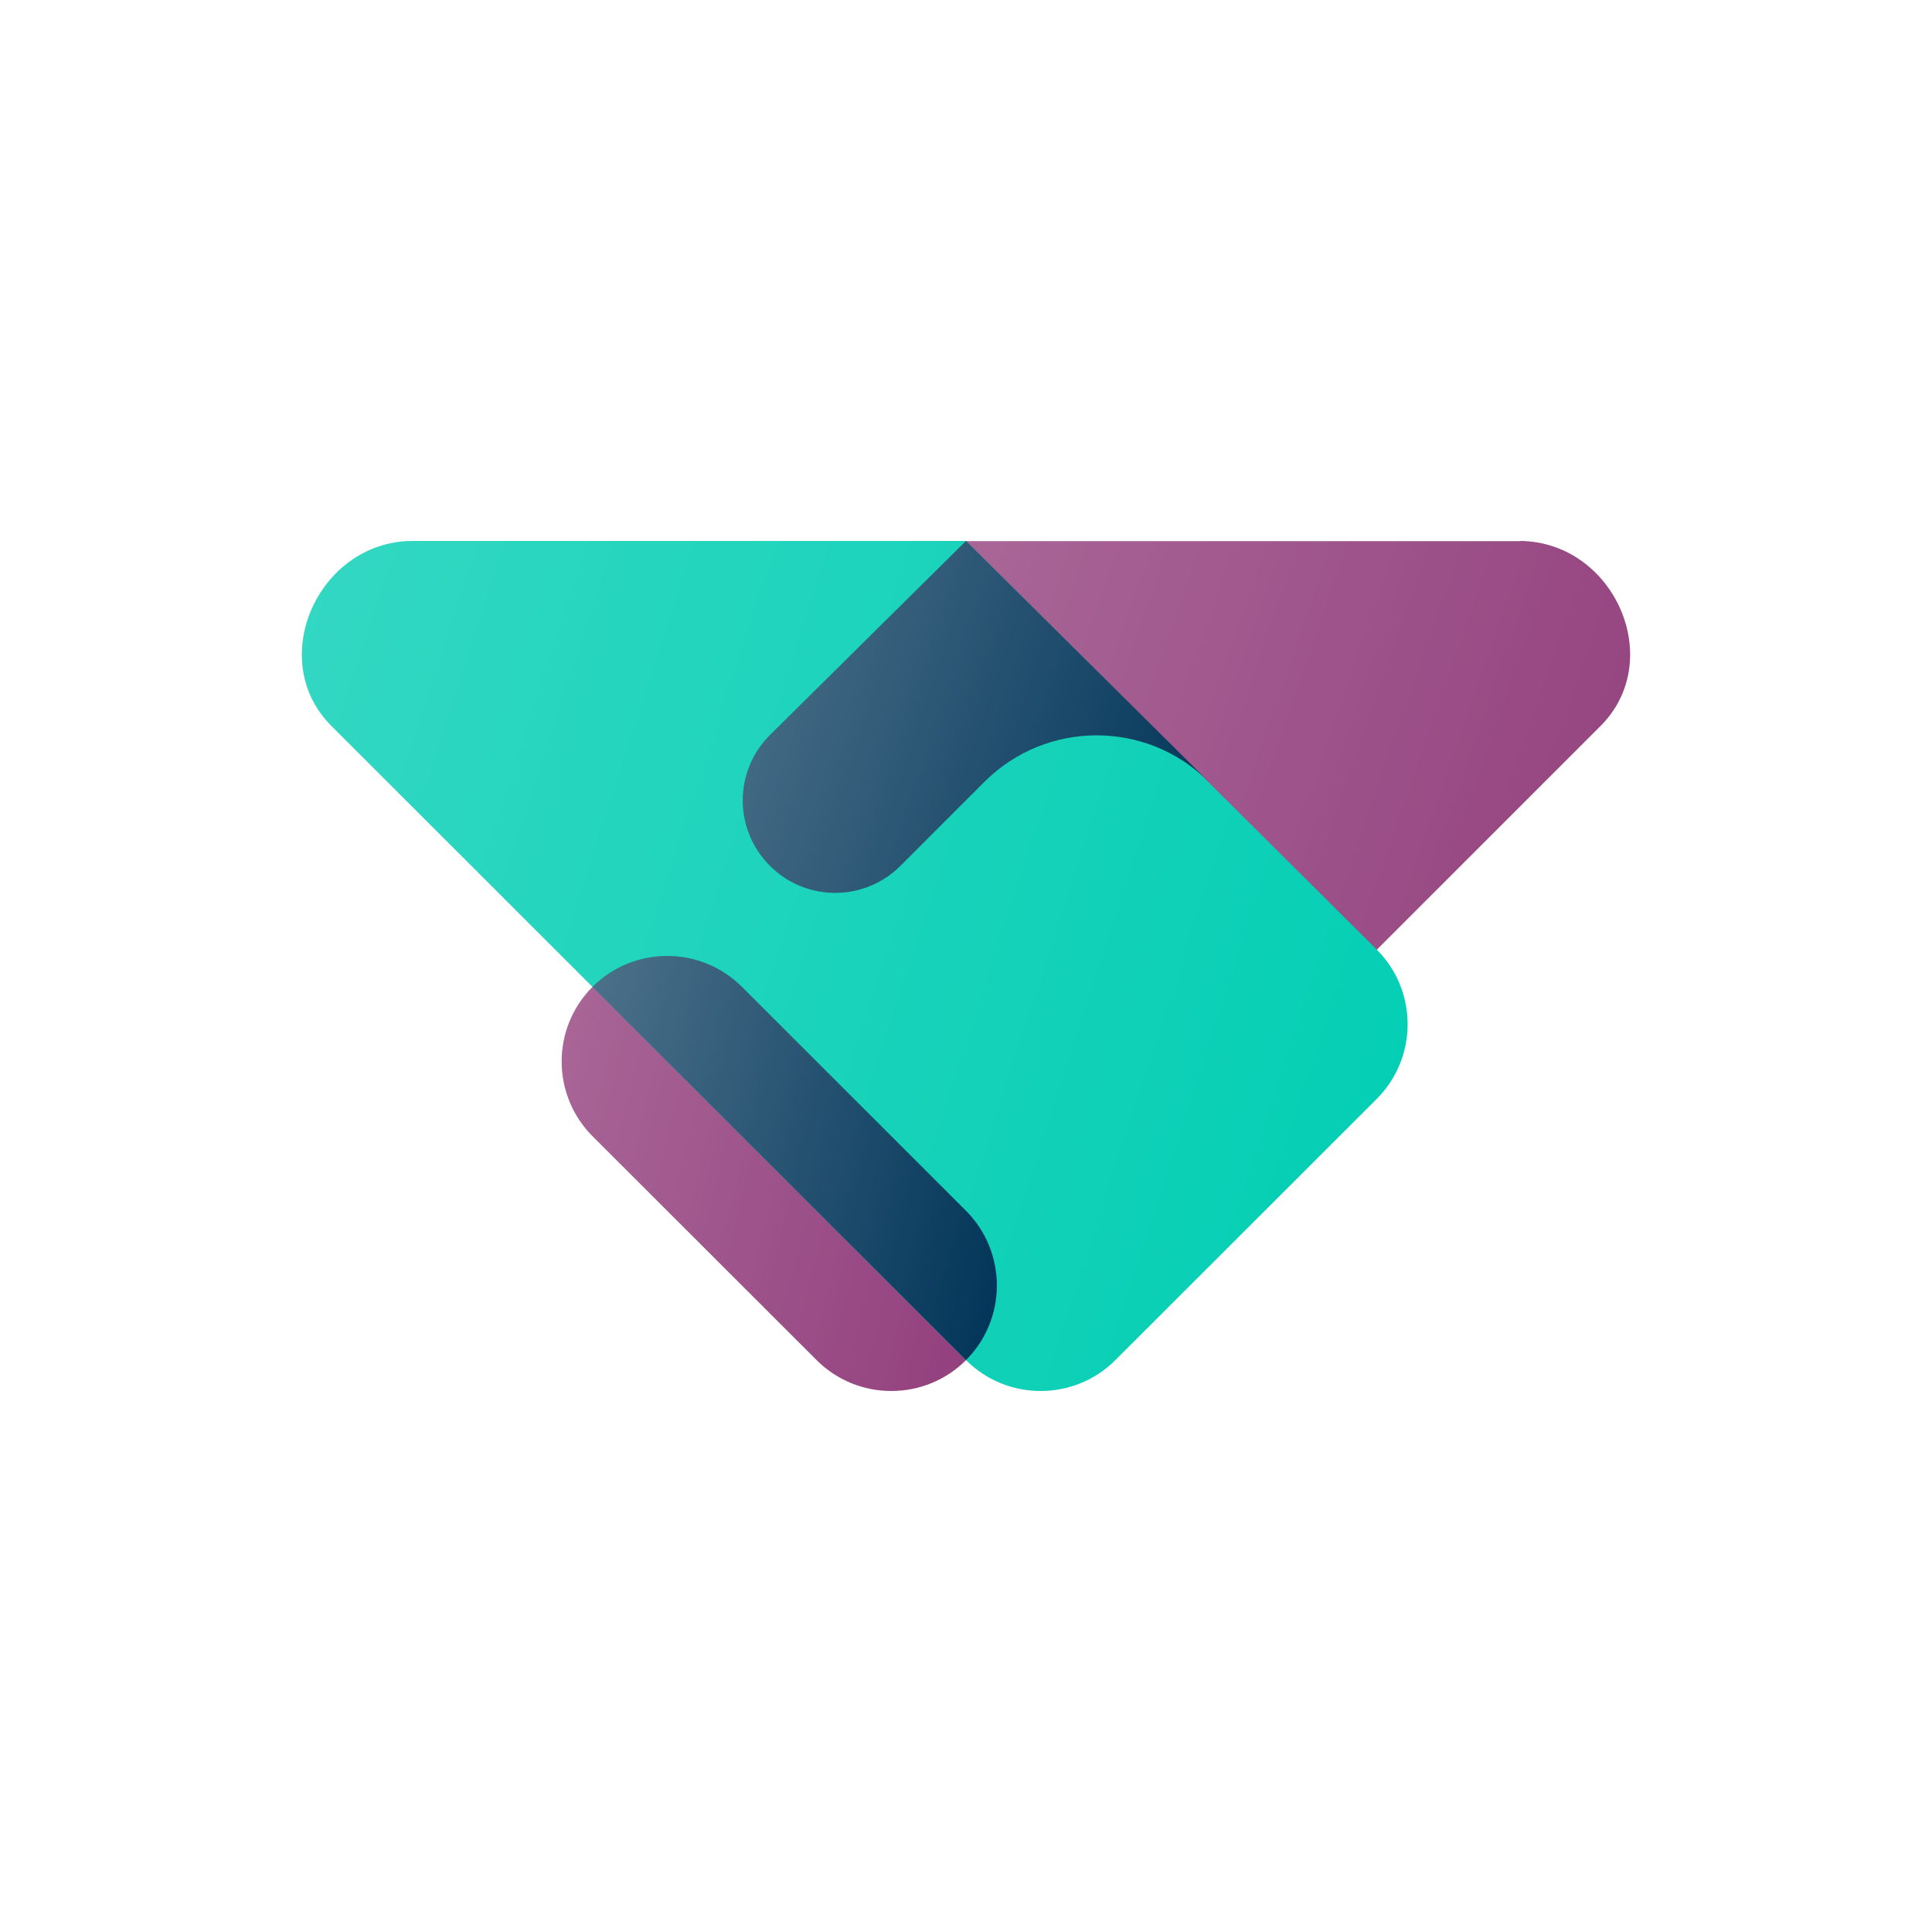
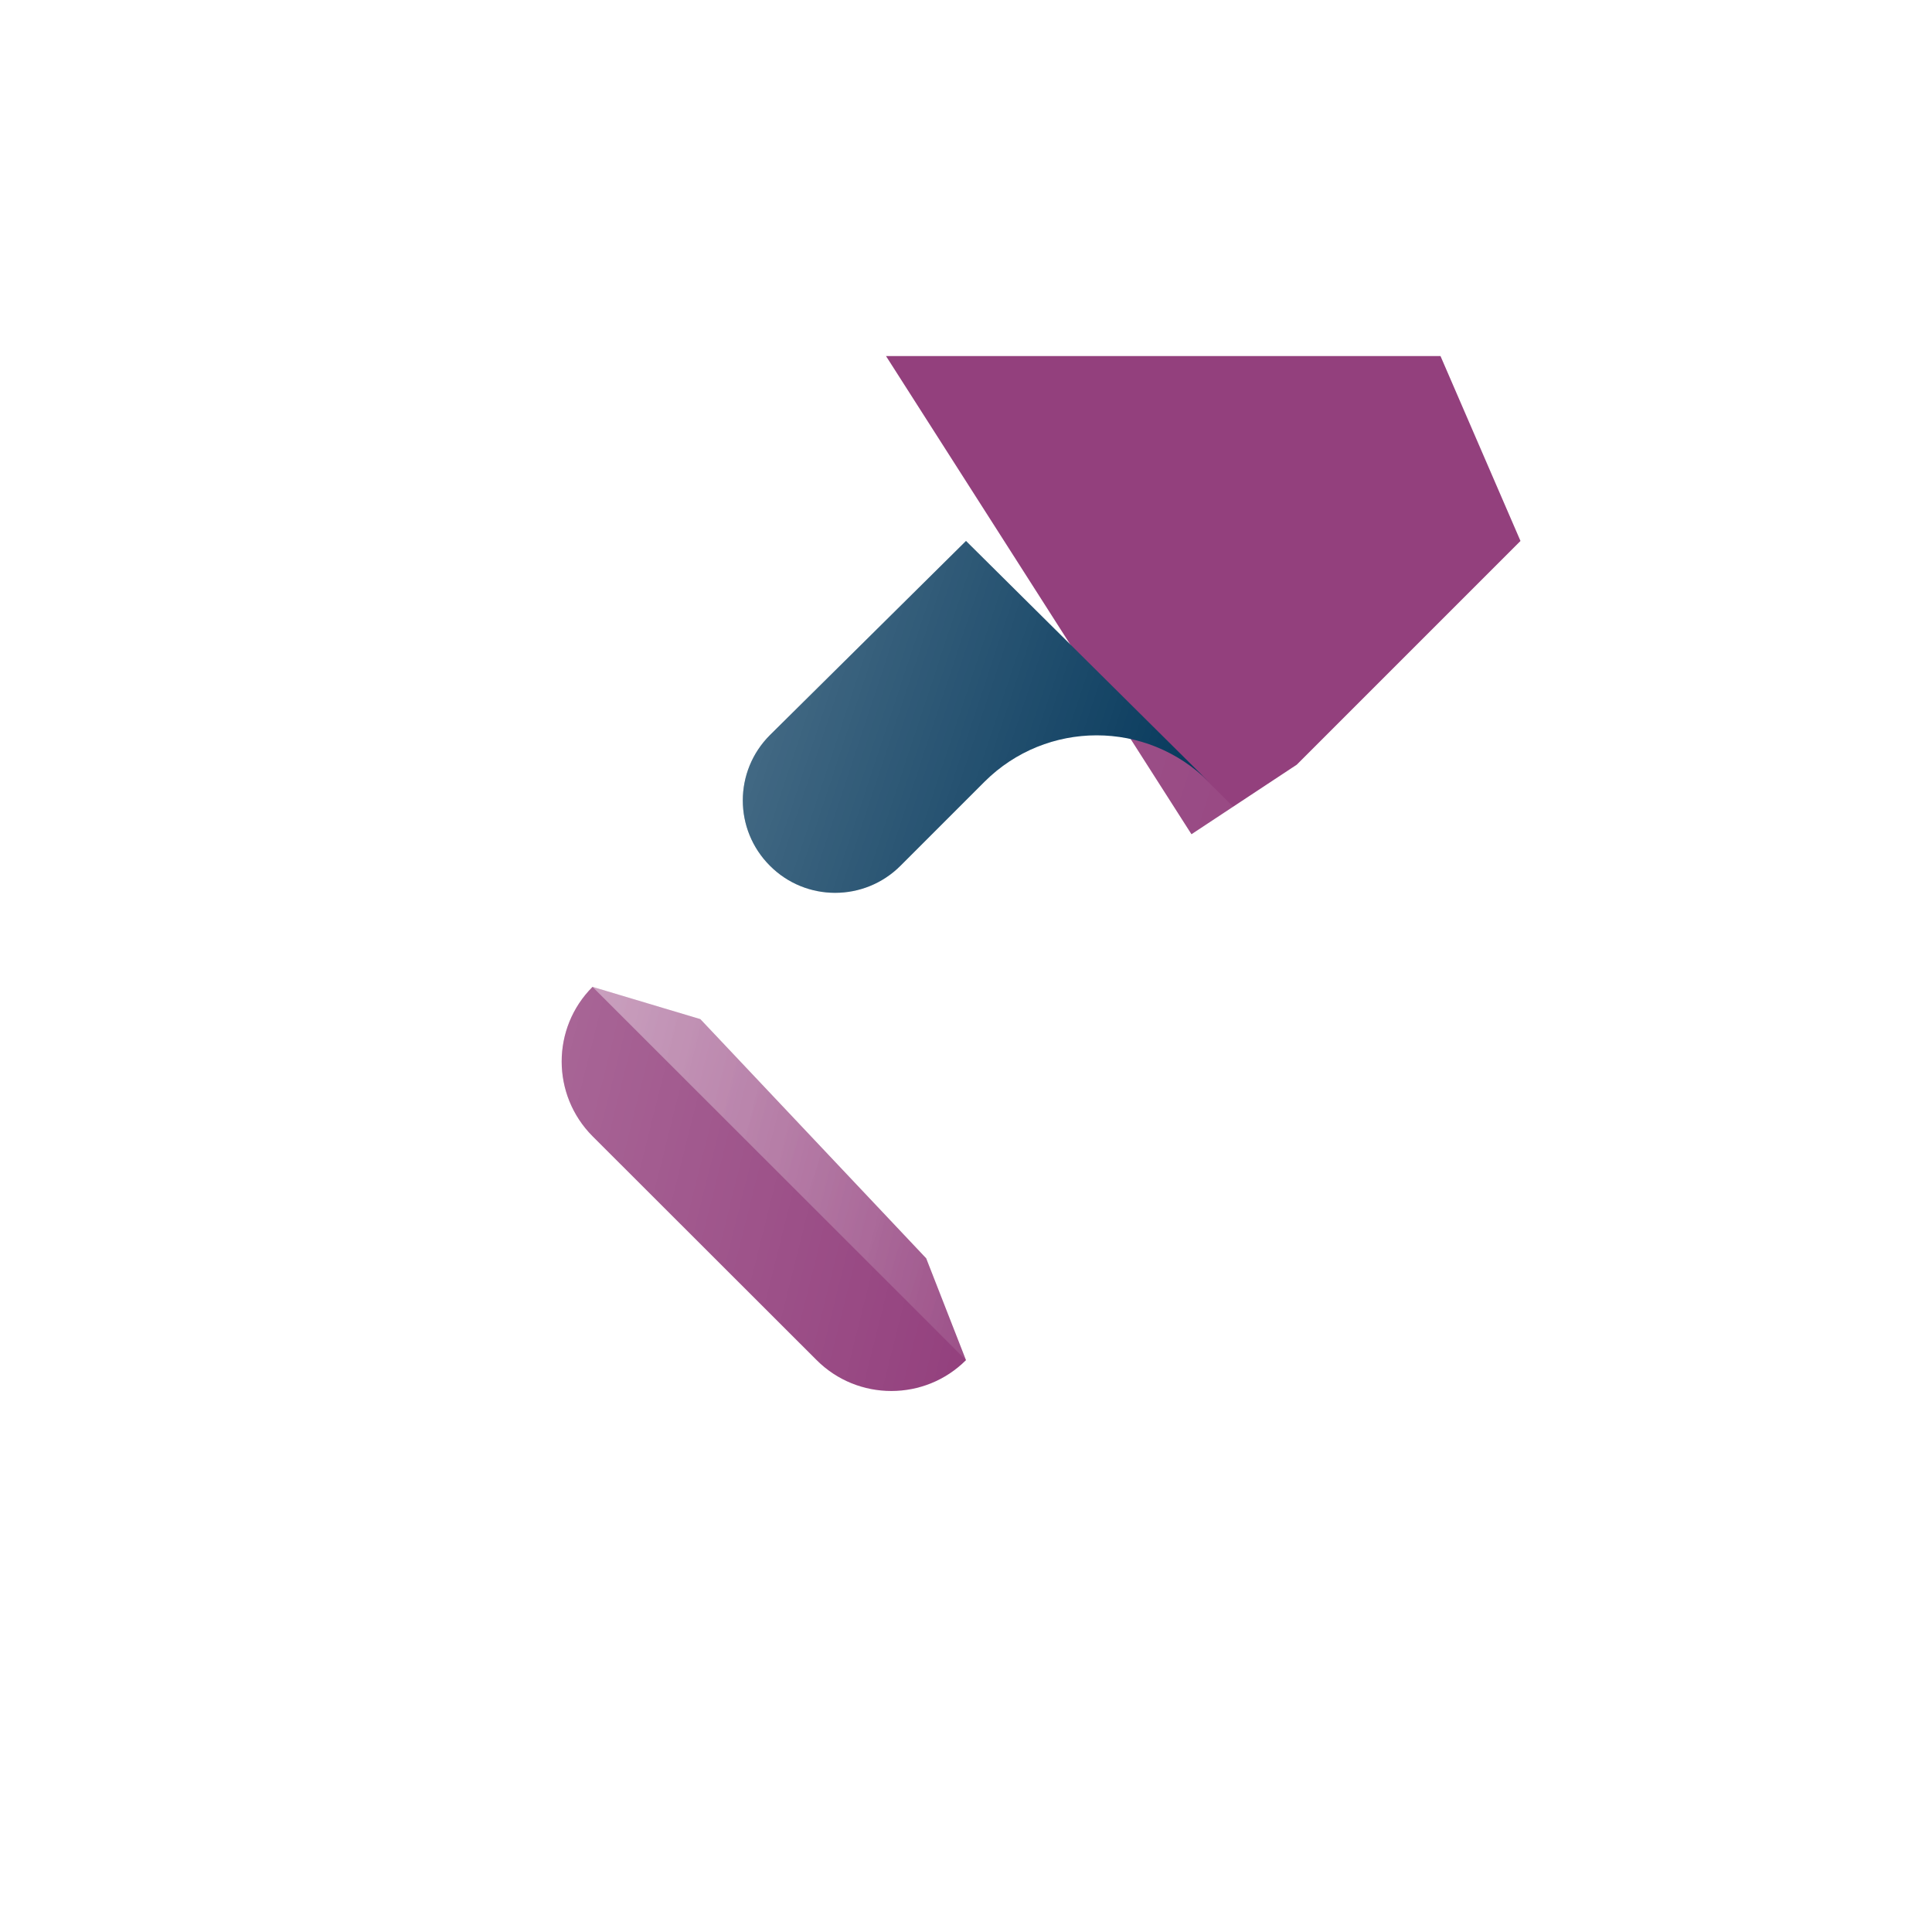
<svg xmlns="http://www.w3.org/2000/svg" xmlns:xlink="http://www.w3.org/1999/xlink" width="100" height="100" viewBox="0 0 100 100">
  <defs>
    <style>      .cls-1 {        fill: #003458;      }      .cls-2 {        fill: url(#linear-gradient);      }      .cls-2, .cls-3, .cls-4 {        fill-opacity: .2;      }      .cls-5 {        fill: #93407d;      }      .cls-3 {        fill: url(#linear-gradient-3);      }      .cls-6 {        fill: #fff;      }      .cls-7 {        fill: url(#linear-gradient-4);      }      .cls-7, .cls-8 {        fill-opacity: .3;      }      .cls-9 {        isolation: isolate;      }      .cls-10 {        fill: #00ceb3;      }      .cls-11 {        mix-blend-mode: multiply;      }      .cls-4 {        fill: url(#linear-gradient-2);      }      .cls-8 {        fill: url(#linear-gradient-5);      }    </style>
    <linearGradient id="linear-gradient" x1="48.61" y1="-1359.77" x2="86.95" y2="-1373.08" gradientTransform="translate(0 -1327.76) scale(1 -1)" gradientUnits="userSpaceOnUse">
      <stop offset="0" stop-color="#fff" />
      <stop offset="1" stop-color="#fff" stop-opacity="0" />
    </linearGradient>
    <linearGradient id="linear-gradient-2" x1="27.14" y1="-1386.57" x2="51.76" y2="-1392.72" xlink:href="#linear-gradient" />
    <linearGradient id="linear-gradient-3" x1="12.59" y1="-1365.1" x2="77.29" y2="-1386.14" xlink:href="#linear-gradient" />
    <linearGradient id="linear-gradient-4" x1="28.91" y1="-1384.27" x2="53.53" y2="-1390.43" xlink:href="#linear-gradient" />
    <linearGradient id="linear-gradient-5" x1="36.5" y1="-1361.64" x2="63.67" y2="-1370.63" xlink:href="#linear-gradient" />
  </defs>
  <g class="cls-9">
    <g id="Layer_1" data-name="Layer 1">
      <g class="cls-11">
        <image width="149" height="149" transform="translate(-139.57 -19.88)" />
      </g>
      <g>
-         <rect class="cls-6" width="100" height="100" rx="5" ry="5" />
        <g>
-           <path class="cls-5" d="M78.7,28c4.84.06,7.57,6.15,4.14,9.58l-11.58,11.58-5.45,3.6-15.81-24.75h28.7Z" />
-           <path class="cls-2" d="M78.7,28c4.84.06,7.57,6.15,4.14,9.58l-11.58,11.58-5.45,3.6-15.81-24.75h28.7Z" />
+           <path class="cls-5" d="M78.7,28l-11.58,11.58-5.45,3.6-15.81-24.75h28.7Z" />
          <path class="cls-5" d="M30.67,51.08c-2.13,2.13-2.13,5.59,0,7.73l11.6,11.59c2.13,2.13,5.6,2.13,7.73,0l-2.06-5.27-11.69-12.38-5.58-1.67Z" />
          <path class="cls-4" d="M30.67,51.08c-2.13,2.13-2.13,5.59,0,7.73l11.6,11.59c2.13,2.13,5.6,2.13,7.73,0l-2.06-5.27-11.69-12.38-5.58-1.67Z" />
-           <path class="cls-10" d="M17.16,37.58c-3.43-3.42-.7-9.52,4.14-9.58h28.7s21.26,21.15,21.26,21.15c2.13,2.13,2.13,5.59,0,7.73l-13.53,13.52c-2.13,2.13-5.6,2.13-7.73,0L17.16,37.58Z" />
          <path class="cls-3" d="M17.16,37.58c-3.43-3.42-.7-9.52,4.14-9.58h28.7s21.26,21.15,21.26,21.15c2.13,2.13,2.13,5.59,0,7.73l-13.53,13.52c-2.13,2.13-5.6,2.13-7.73,0L17.16,37.58Z" />
-           <path class="cls-1" d="M50,70.4c2.13-2.13,2.13-5.59,0-7.73l-11.6-11.59c-2.13-2.13-5.6-2.13-7.73,0l19.33,19.32Z" />
          <path class="cls-7" d="M50,70.4c2.13-2.13,2.13-5.59,0-7.73l-11.6-11.59c-2.13-2.13-5.6-2.13-7.73,0l19.33,19.32Z" />
          <path class="cls-1" d="M39.85,38.05l10.15-10.05,12.56,12.46c-3.2-3.2-8.39-3.2-11.6,0l-4.35,4.35c-1.87,1.87-4.9,1.87-6.76,0-1.87-1.87-1.87-4.89,0-6.76Z" />
          <path class="cls-8" d="M39.85,38.05l10.15-10.05,12.56,12.46c-3.2-3.2-8.39-3.2-11.6,0l-4.35,4.35c-1.87,1.87-4.9,1.87-6.76,0-1.87-1.87-1.87-4.89,0-6.76Z" />
        </g>
      </g>
    </g>
  </g>
</svg>